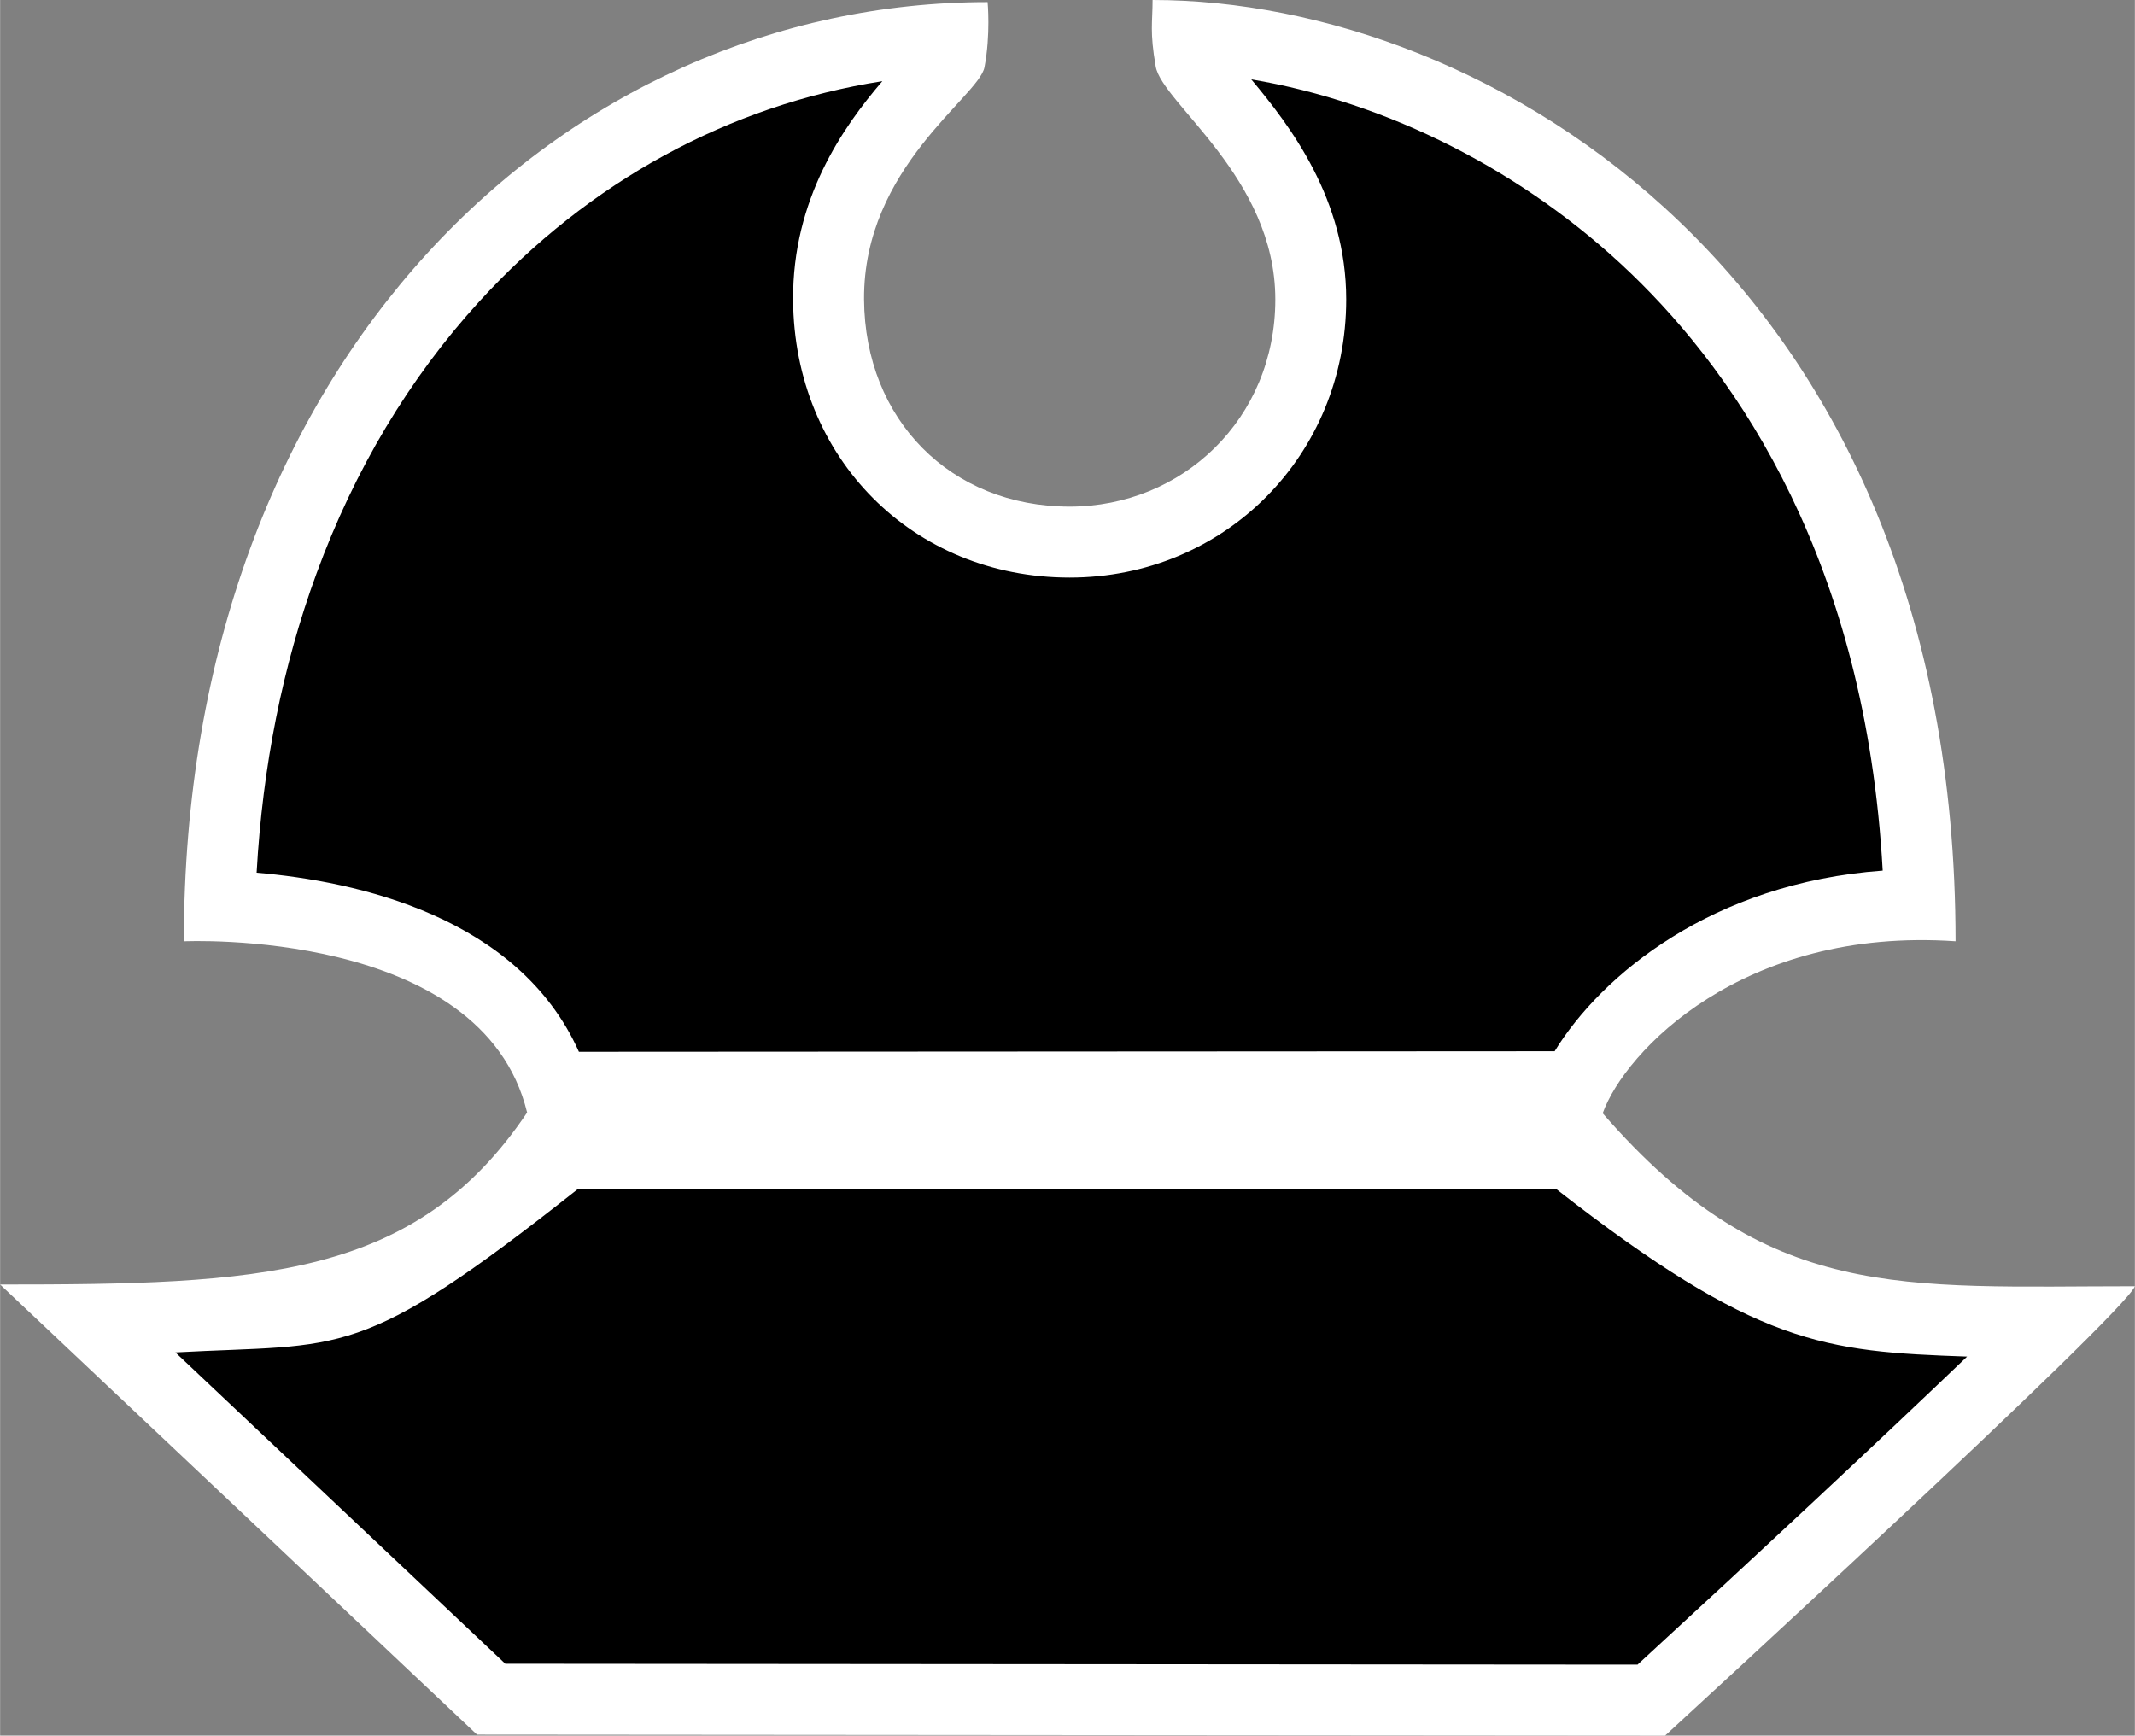
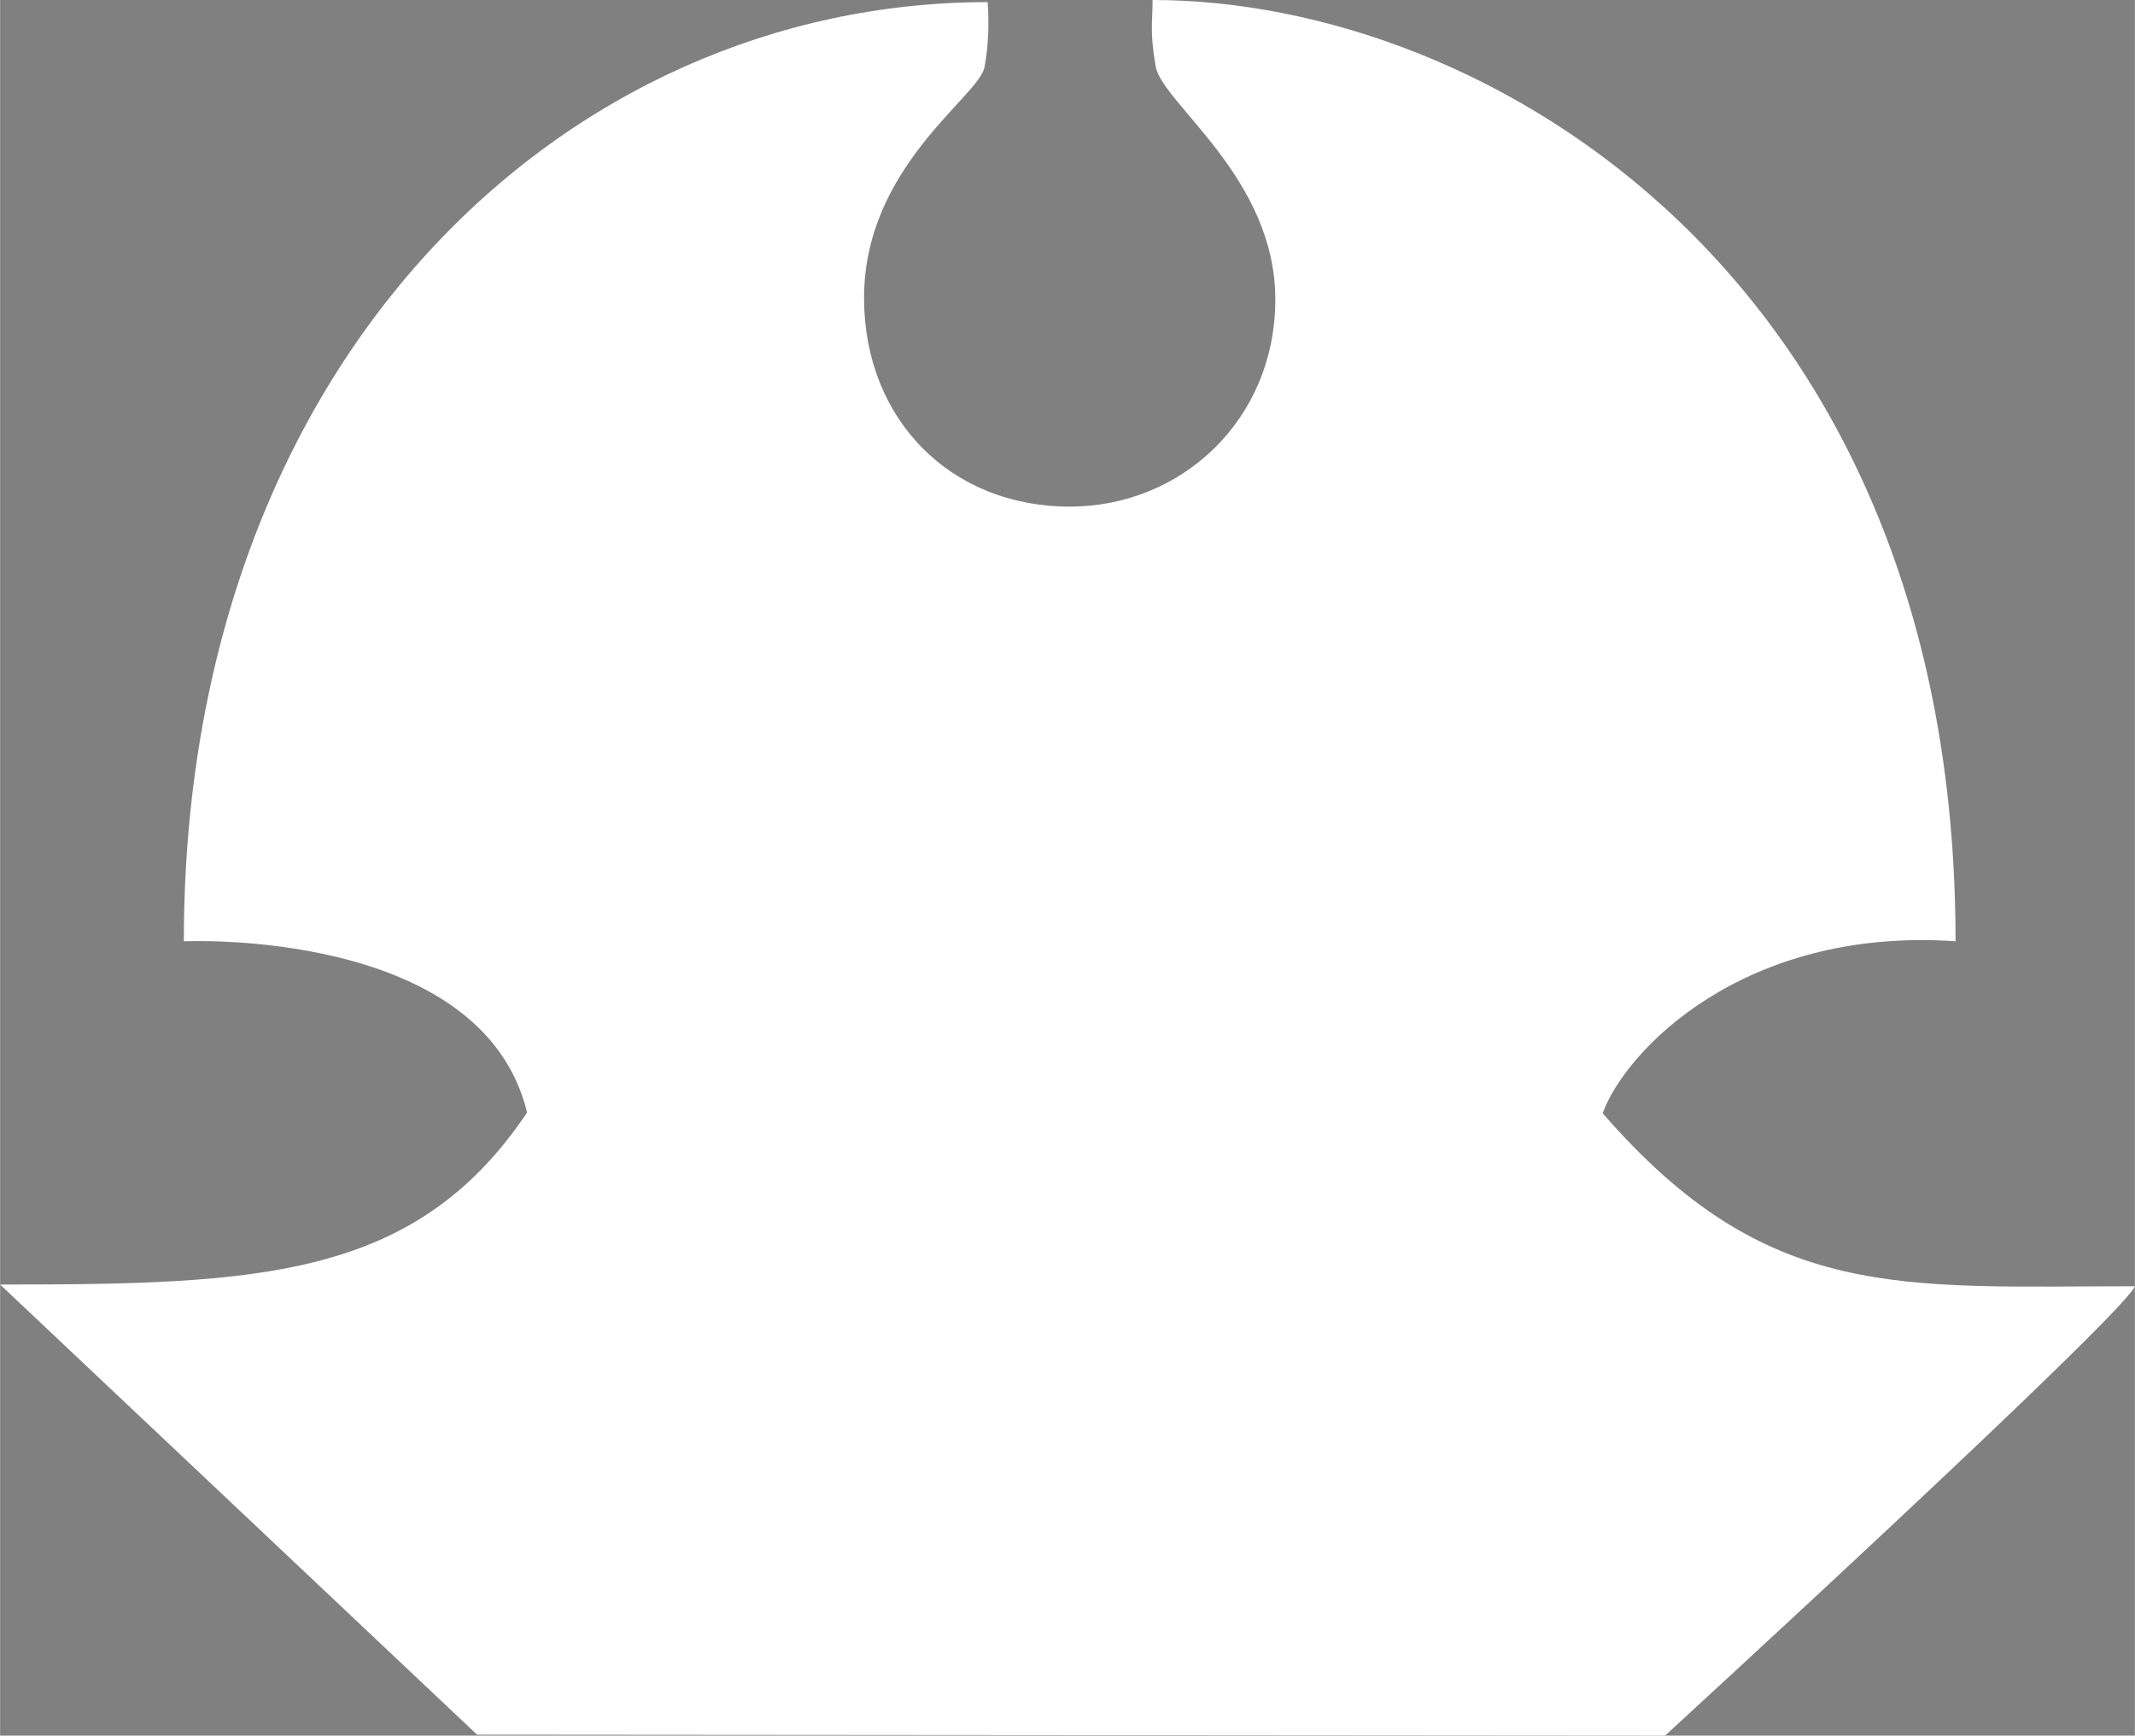
<svg xmlns="http://www.w3.org/2000/svg" viewBox="0 0 600 487.854" width="29.52" height="24">
  <rect x="0" y="0" width="600" height="487.854" fill="#808080" stroke="none" />
-   <path d="M51.643 264.587C51.643 101.091 158.59.595 277.545.595c0 0 .878 9.084-.879 18.304-1.58 8.303-34.08 28.13-33.846 65.264.214 33.847 24.382 58.239 57.79 58.239 31.651 0 57.8-24.607 57.8-58.24 0-34.285-31.827-55.125-33.623-65.487C323.08 8.82 323.91 6.37 323.91 0c94.271 0 225.687 78.23 225.687 264.578-59.927-4.108-92.993 31.085-99.179 48.345 46.287 53.321 83.792 48.628 149.583 48.628-3.405 8.313-132.04 126.303-132.04 126.303l-333.91-.263L0 361.064c72.738 0 116.692-1.542 148.12-48.346-12.636-52.082-96.477-48.13-96.477-48.13z" fill="#fff" />
-   <path d="M437.236 334.134c56.55 44.13 75.43 45.76 115.609 47.185-24.129 23.124-59.03 55.712-92.632 86.592l-318.23-.253-92.72-87.51c47.623-2.605 51.282 2.995 113.238-46.014h274.735zm-.322-38.647c13.19-21.484 44.374-47.301 92.202-50.765-4.79-86.602-40.51-138.83-70.815-167.926-29.866-28.665-68.25-48.033-106.653-54.482 10.938 13.064 26.685 33.632 26.685 61.859 0 43.828-34.14 78.172-77.733 78.172-44.023 0-77.44-33.544-77.723-78.036-.186-28.334 14-48.58 25.085-61.488-42.98 6.733-82.427 28.13-113.268 61.908-19.66 21.524-35.066 47.262-45.78 76.504-9.503 25.904-15.132 54.111-16.82 84.075 28.119 2.39 73.576 12.323 90.583 50.336l274.237-.157z" />
+   <path d="M51.643 264.587C51.643 101.091 158.59.595 277.545.595c0 0 .878 9.084-.879 18.304-1.58 8.303-34.08 28.13-33.846 65.264.214 33.847 24.382 58.239 57.79 58.239 31.651 0 57.8-24.607 57.8-58.24 0-34.285-31.827-55.125-33.623-65.487C323.08 8.82 323.91 6.37 323.91 0c94.271 0 225.687 78.23 225.687 264.578-59.927-4.108-92.993 31.085-99.179 48.345 46.287 53.321 83.792 48.628 149.583 48.628-3.405 8.313-132.04 126.303-132.04 126.303l-333.91-.263L0 361.064c72.738 0 116.692-1.542 148.12-48.346-12.636-52.082-96.477-48.13-96.477-48.13" fill="#fff" />
</svg>